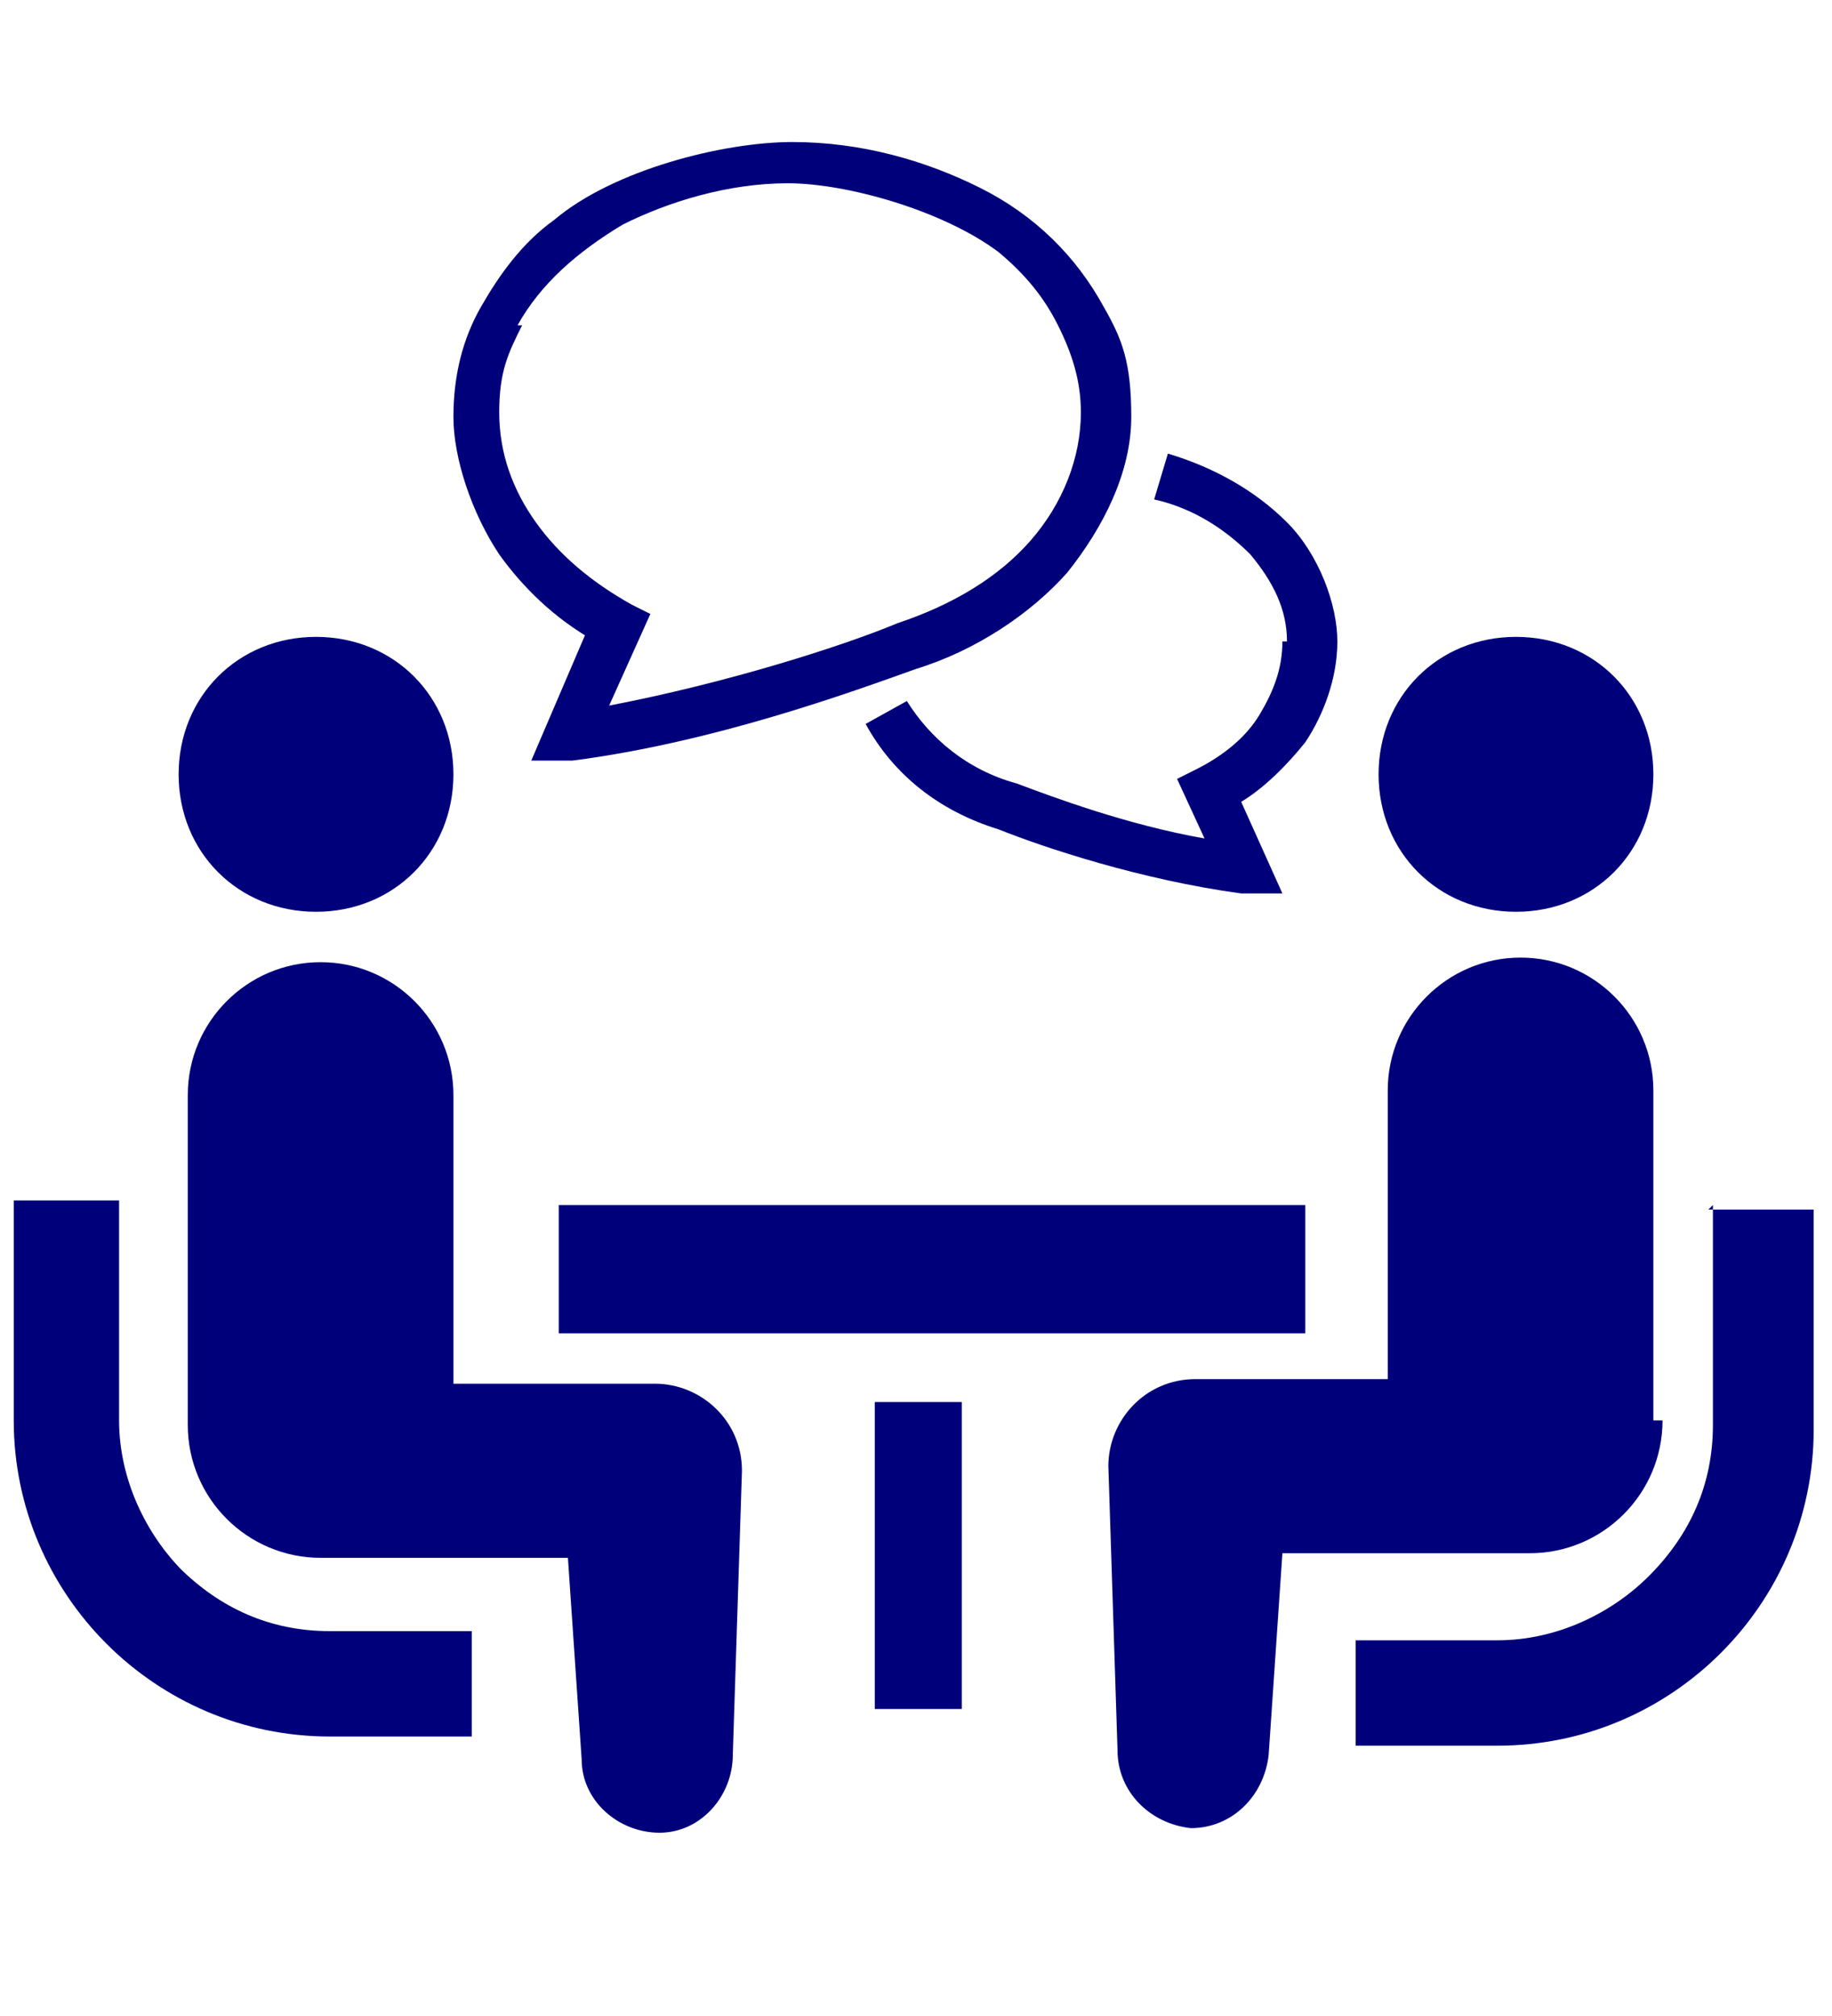
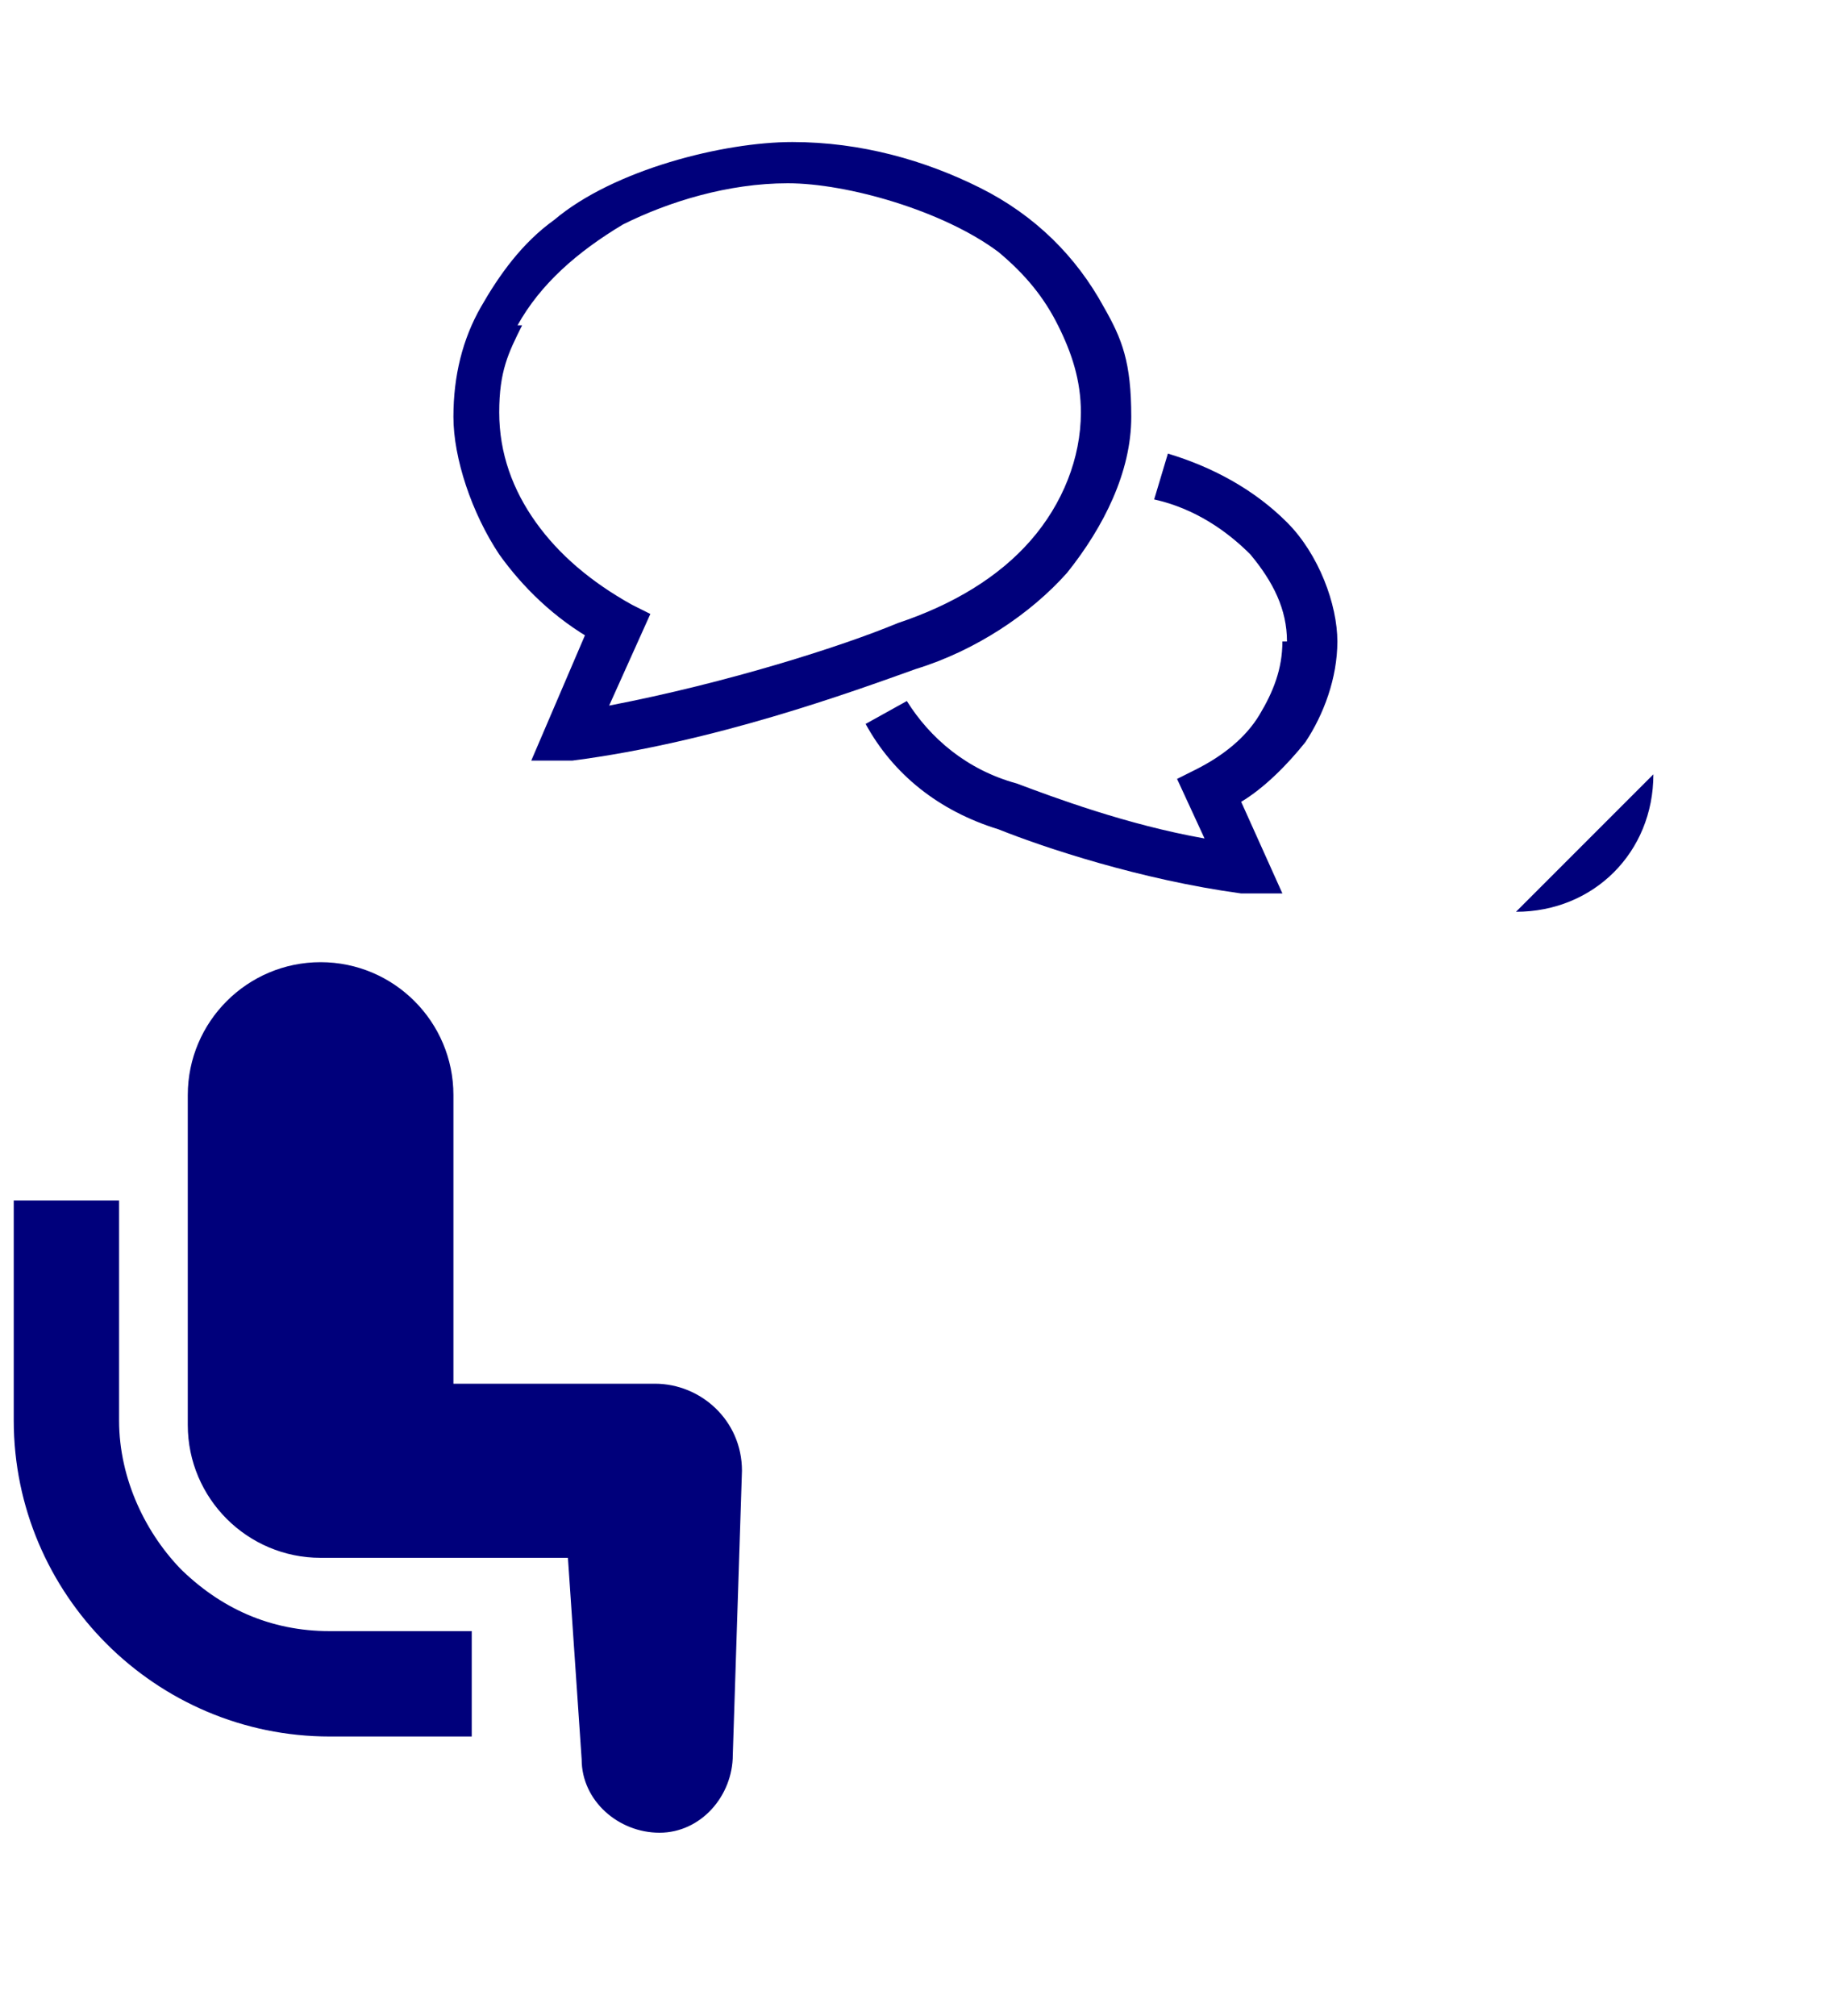
<svg xmlns="http://www.w3.org/2000/svg" id="_レイヤー_1" version="1.1" viewBox="0 0 40 44">
  <defs>
    <style>
      .st0 {
        fill: #00007b;
      }
    </style>
  </defs>
  <g id="_レイヤー_11">
    <g id="_レイヤー_1-2">
      <g id="_レイヤー_1-21">
        <g id="_レイヤー_1-2-2">
          <path class="st0" d="M4,34.3c-.8-.8-1.4-2-1.4-3.3v-4.8H.3v4.8c0,3.8,3.1,6.9,6.9,6.9h3.1v-2.3h-3.1c-1.3,0-2.4-.5-3.3-1.4h0Z" />
-           <path class="st0" d="M6.9,19.9c1.7,0,3-1.3,3-3s-1.3-3-3-3-3,1.3-3,3,1.3,3,3,3Z" />
          <path class="st0" d="M14.1,30.2h-4.2v-6.3c0-1.6-1.3-2.9-2.9-2.9s-2.9,1.3-2.9,2.9v7.2c0,1.6,1.3,2.9,2.9,2.9h5.4l.3,4.4c0,.9.8,1.6,1.7,1.6s1.6-.8,1.6-1.7l.2-6.2c0-1.1-.9-1.9-1.9-1.9,0,0-.2,0-.2,0Z" />
-           <path class="st0" d="M37.4,26.3v4.8c0,1.3-.5,2.4-1.4,3.3-.8.8-2,1.4-3.3,1.4h-3.1v2.3h3.1c3.8,0,6.9-3.1,6.9-6.9v-4.8h-2.3,0Z" />
-           <path class="st0" d="M33.1,19.9c1.7,0,3-1.3,3-3s-1.3-3-3-3-3,1.3-3,3,1.3,3,3,3Z" />
-           <path class="st0" d="M36.1,31v-7.2c0-1.6-1.3-2.9-2.9-2.9s-2.9,1.3-2.9,2.9v6.3h-4.2c-1.1,0-1.9.9-1.9,1.9l.2,6.2c0,.9.7,1.6,1.6,1.7.9,0,1.6-.7,1.7-1.6l.3-4.4h5.4c1.6,0,2.9-1.3,2.9-2.9,0,0-.2,0-.2,0Z" />
-           <rect class="st0" x="12.2" y="26.3" width="16.3" height="2.8" />
-           <rect class="st0" x="19.1" y="30.6" width="1.9" height="6.7" />
+           <path class="st0" d="M33.1,19.9c1.7,0,3-1.3,3-3Z" />
          <path class="st0" d="M28,14c0,.6-.2,1.1-.5,1.6s-.8.9-1.4,1.2l-.4.2.6,1.3c-1.7-.3-3.3-.9-4.1-1.2h0c-1.1-.3-1.9-1-2.4-1.8l-.9.5c.6,1.1,1.6,1.9,2.9,2.3h0c1,.4,3.1,1.1,5.3,1.4h.9l-.9-2c.5-.3,1-.8,1.4-1.3.4-.6.7-1.4.7-2.2s-.4-1.9-1.1-2.6-1.6-1.2-2.6-1.5l-.3,1c.9.2,1.6.7,2.1,1.2.5.6.8,1.2.8,1.9,0,0-.1,0-.1,0Z" />
          <path class="st0" d="M12.8,13.8l-1.2,2.8h.9c3.1-.4,6.1-1.5,7.5-2,1.3-.4,2.5-1.2,3.3-2.1.8-1,1.4-2.2,1.4-3.4s-.2-1.7-.6-2.4c-.6-1.1-1.5-2-2.7-2.6s-2.6-1-4.1-1-3.9.6-5.2,1.7c-.7.5-1.2,1.2-1.6,1.9-.4.7-.6,1.5-.6,2.4s.4,2.1,1,3c.5.7,1.2,1.4,2.1,1.9,0,0-.2-.2-.2-.2ZM11.3,7.1c.5-.9,1.3-1.6,2.3-2.2,1-.5,2.3-.9,3.6-.9s3.4.6,4.6,1.5c.6.5,1,1,1.3,1.6s.5,1.2.5,1.9c0,1-.4,2-1.1,2.8s-1.7,1.4-2.9,1.8h0c-1.2.5-3.7,1.3-6.3,1.8l.9-2-.4-.2c-.9-.5-1.6-1.1-2.1-1.8-.5-.7-.8-1.5-.8-2.4s.2-1.3.5-1.9h-.1Z" />
        </g>
      </g>
    </g>
  </g>
</svg>